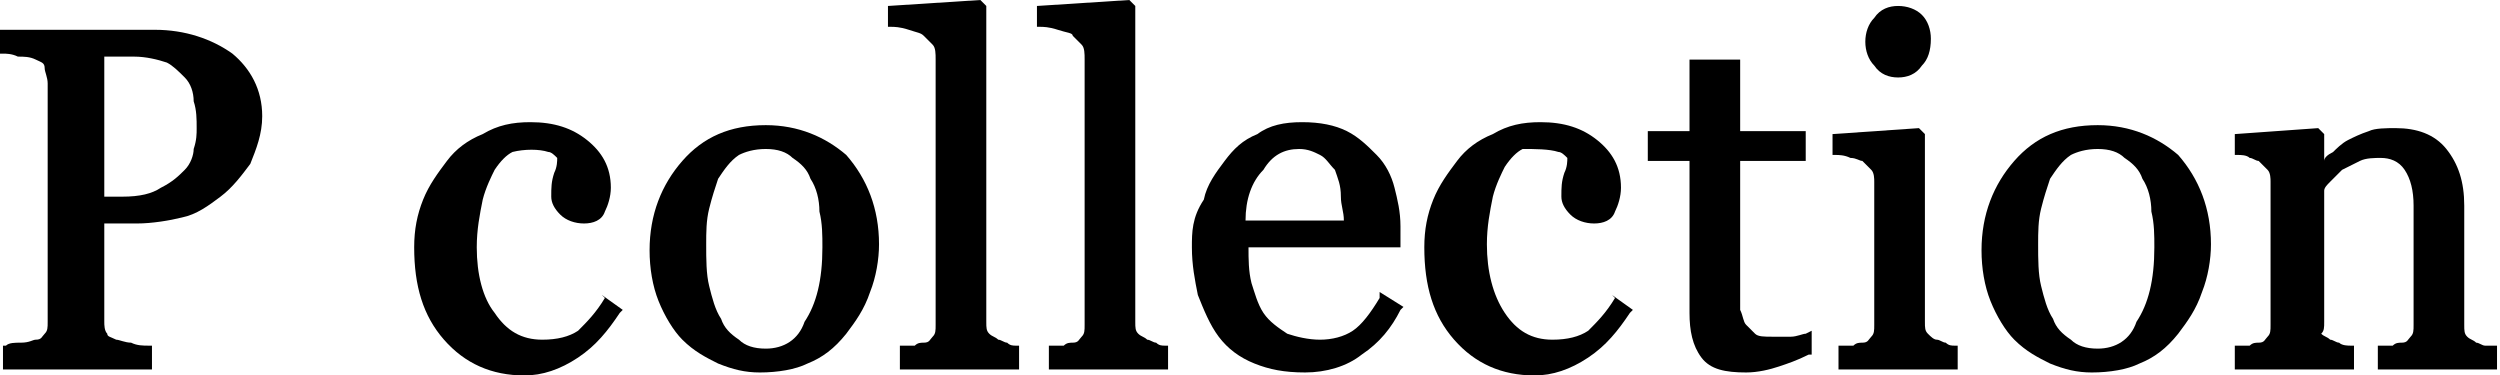
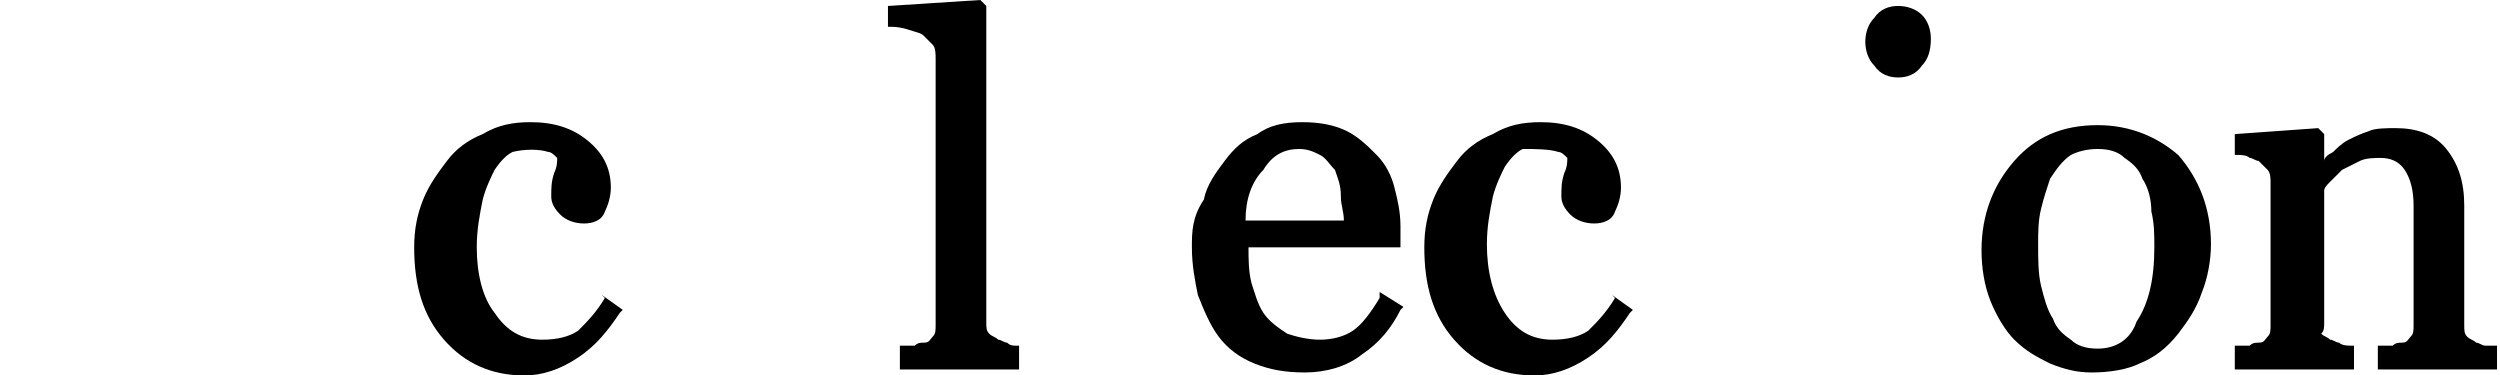
<svg xmlns="http://www.w3.org/2000/svg" version="1.1" id="レイヤー_1" x="0px" y="0px" viewBox="0 0 83.9 12.6" style="enable-background:new 0 0 83.9 12.6;" xml:space="preserve">
  <g id="a">
</g>
  <g>
-     <path d="M7.8,1.8C7.1,1.3,6.2,1,5.2,1H0v0.8l0.1,0c0.1,0,0.3,0,0.5,0.1C0.8,1.9,1,1.9,1.2,2c0.2,0.1,0.3,0.1,0.3,0.3   c0,0.1,0.1,0.3,0.1,0.5v8c0,0.2,0,0.3-0.1,0.4c-0.1,0.1-0.1,0.2-0.3,0.2c-0.1,0-0.2,0.1-0.5,0.1c-0.2,0-0.4,0-0.5,0.1l-0.1,0v0.8h5   v-0.8l-0.1,0c-0.2,0-0.4,0-0.6-0.1c-0.2,0-0.4-0.1-0.5-0.1c-0.2-0.1-0.3-0.1-0.3-0.2c-0.1-0.1-0.1-0.3-0.1-0.4V7.5h1.1   c0.5,0,1.1-0.1,1.5-0.2c0.5-0.1,0.9-0.4,1.3-0.7c0.4-0.3,0.7-0.7,1-1.1c0.2-0.5,0.4-1,0.4-1.6C8.8,3,8.4,2.3,7.8,1.8z M3.5,1.9h1   c0.4,0,0.8,0.1,1.1,0.2C5.8,2.2,6,2.4,6.2,2.6c0.2,0.2,0.3,0.5,0.3,0.8C6.6,3.7,6.6,4,6.6,4.3c0,0.2,0,0.4-0.1,0.7   C6.5,5.2,6.4,5.5,6.2,5.7l0,0C6,5.9,5.8,6.1,5.4,6.3C5.1,6.5,4.7,6.6,4.1,6.6H3.5V1.9z" />
    <path d="M20.3,10c-0.3,0.5-0.6,0.8-0.9,1.1c-0.3,0.2-0.7,0.3-1.2,0.3c-0.7,0-1.2-0.3-1.6-0.9C16.2,10,16,9.2,16,8.3   c0-0.6,0.1-1.1,0.2-1.6c0.1-0.4,0.3-0.8,0.4-1c0.2-0.3,0.4-0.5,0.6-0.6C17.6,5,18.1,5,18.4,5.1c0.1,0,0.2,0.1,0.3,0.2   c0,0.1,0,0.3-0.1,0.5c-0.1,0.3-0.1,0.5-0.1,0.8c0,0.2,0.1,0.4,0.3,0.6c0.2,0.2,0.5,0.3,0.8,0.3c0.3,0,0.6-0.1,0.7-0.4   c0.1-0.2,0.2-0.5,0.2-0.8c0-0.7-0.3-1.2-0.8-1.6c-0.5-0.4-1.1-0.6-1.9-0.6c-0.6,0-1.1,0.1-1.6,0.4c-0.5,0.2-0.9,0.5-1.2,0.9   c-0.3,0.4-0.6,0.8-0.8,1.3c-0.2,0.5-0.3,1-0.3,1.6c0,1.3,0.3,2.3,1,3.1c0.7,0.8,1.6,1.2,2.7,1.2c0.6,0,1.2-0.2,1.8-0.6   c0.6-0.4,1-0.9,1.4-1.5l0.1-0.1l-0.7-0.5L20.3,10z" />
-     <path d="M25.7,4.2c-1.2,0-2.1,0.4-2.8,1.2c-0.7,0.8-1.1,1.8-1.1,3c0,0.6,0.1,1.2,0.3,1.7c0.2,0.5,0.5,1,0.8,1.3   c0.4,0.4,0.8,0.6,1.2,0.8c0.5,0.2,0.9,0.3,1.4,0.3c0.6,0,1.2-0.1,1.6-0.3c0.5-0.2,0.9-0.5,1.3-1c0.3-0.4,0.6-0.8,0.8-1.4   c0.2-0.5,0.3-1.1,0.3-1.6c0-1.2-0.4-2.2-1.1-3C27.7,4.6,26.8,4.2,25.7,4.2z M25.7,11.7c-0.4,0-0.7-0.1-0.9-0.3   c-0.3-0.2-0.5-0.4-0.6-0.7c-0.2-0.3-0.3-0.7-0.4-1.1c-0.1-0.4-0.1-0.9-0.1-1.4c0-0.4,0-0.8,0.1-1.2c0.1-0.4,0.2-0.7,0.3-1   c0.2-0.3,0.4-0.6,0.7-0.8C25,5.1,25.3,5,25.7,5c0.4,0,0.7,0.1,0.9,0.3c0.3,0.2,0.5,0.4,0.6,0.7c0.2,0.3,0.3,0.7,0.3,1.1   c0.1,0.4,0.1,0.8,0.1,1.2c0,1.1-0.2,1.9-0.6,2.5C26.8,11.4,26.3,11.7,25.7,11.7z" />
    <path d="M33.8,11.5c-0.1,0-0.2-0.1-0.3-0.1c-0.1-0.1-0.2-0.1-0.3-0.2c-0.1-0.1-0.1-0.2-0.1-0.4V0.2L32.9,0l-3.1,0.2v0.7l0.1,0   c0.1,0,0.3,0,0.6,0.1c0.3,0.1,0.4,0.1,0.5,0.2c0.1,0.1,0.2,0.2,0.3,0.3c0.1,0.1,0.1,0.3,0.1,0.5v8.9c0,0.2,0,0.3-0.1,0.4   c-0.1,0.1-0.1,0.2-0.3,0.2c-0.1,0-0.2,0-0.3,0.1c-0.1,0-0.3,0-0.4,0l-0.1,0v0.8h4v-0.8l-0.1,0C34,11.6,33.9,11.6,33.8,11.5z" />
-     <path d="M38.8,11.5c-0.1,0-0.2-0.1-0.3-0.1c-0.1-0.1-0.2-0.1-0.3-0.2c-0.1-0.1-0.1-0.2-0.1-0.4V0.2L37.9,0l-3.1,0.2v0.7l0.1,0   c0.1,0,0.3,0,0.6,0.1C35.8,1.1,36,1.1,36,1.2c0.1,0.1,0.2,0.2,0.3,0.3c0.1,0.1,0.1,0.3,0.1,0.5v8.9c0,0.2,0,0.3-0.1,0.4   c-0.1,0.1-0.1,0.2-0.3,0.2c-0.1,0-0.2,0-0.3,0.1c-0.1,0-0.3,0-0.4,0l-0.1,0v0.8h4v-0.8l-0.1,0C39,11.6,38.9,11.6,38.8,11.5z" />
    <path d="M46.3,10c-0.3,0.5-0.6,0.9-0.9,1.1c-0.3,0.2-0.7,0.3-1.1,0.3c-0.4,0-0.8-0.1-1.1-0.2c-0.3-0.2-0.6-0.4-0.8-0.7   c-0.2-0.3-0.3-0.7-0.4-1c-0.1-0.4-0.1-0.8-0.1-1.2h5.1V7.6c0-0.5-0.1-0.9-0.2-1.3c-0.1-0.4-0.3-0.8-0.6-1.1c-0.3-0.3-0.6-0.6-1-0.8   c-0.4-0.2-0.9-0.3-1.5-0.3c-0.6,0-1.1,0.1-1.5,0.4c-0.5,0.2-0.8,0.5-1.1,0.9c-0.3,0.4-0.6,0.8-0.7,1.3C40,7.3,40,7.8,40,8.3   c0,0.6,0.1,1.1,0.2,1.6c0.2,0.5,0.4,1,0.7,1.4c0.3,0.4,0.7,0.7,1.2,0.9c0.5,0.2,1,0.3,1.7,0.3c0.7,0,1.4-0.2,1.9-0.6   c0.6-0.4,1-0.9,1.3-1.5l0.1-0.1l-0.8-0.5L46.3,10z M43.6,5c0.3,0,0.5,0.1,0.7,0.2c0.2,0.1,0.3,0.3,0.5,0.5C44.9,6,45,6.2,45,6.6   c0,0.3,0.1,0.5,0.1,0.8h-3.3c0-0.7,0.2-1.3,0.6-1.7C42.7,5.2,43.1,5,43.6,5z" />
    <path d="M54.2,10c-0.3,0.5-0.6,0.8-0.9,1.1c-0.3,0.2-0.7,0.3-1.2,0.3c-0.7,0-1.2-0.3-1.6-0.9c-0.4-0.6-0.6-1.4-0.6-2.3   c0-0.6,0.1-1.1,0.2-1.6c0.1-0.4,0.3-0.8,0.4-1c0.2-0.3,0.4-0.5,0.6-0.6C51.5,5,52,5,52.3,5.1c0.1,0,0.2,0.1,0.3,0.2   c0,0.1,0,0.3-0.1,0.5c-0.1,0.3-0.1,0.5-0.1,0.8c0,0.2,0.1,0.4,0.3,0.6c0.2,0.2,0.5,0.3,0.8,0.3c0.3,0,0.6-0.1,0.7-0.4   c0.1-0.2,0.2-0.5,0.2-0.8c0-0.7-0.3-1.2-0.8-1.6c-0.5-0.4-1.1-0.6-1.9-0.6c-0.6,0-1.1,0.1-1.6,0.4c-0.5,0.2-0.9,0.5-1.2,0.9   c-0.3,0.4-0.6,0.8-0.8,1.3c-0.2,0.5-0.3,1-0.3,1.6c0,1.3,0.3,2.3,1,3.1c0.7,0.8,1.6,1.2,2.7,1.2c0.6,0,1.2-0.2,1.8-0.6   c0.6-0.4,1-0.9,1.4-1.5l0.1-0.1l-0.7-0.5L54.2,10z" />
-     <path d="M60.1,11.3c-0.2,0-0.4,0-0.6,0c-0.3,0-0.5,0-0.6-0.1c-0.1-0.1-0.2-0.2-0.3-0.3c-0.1-0.1-0.1-0.3-0.2-0.5c0-0.2,0-0.5,0-0.8   V5.4h2.2v-1h-2.2V2h-1.7v2.4h-1.4v1h1.4v5.1c0,0.6,0.1,1.1,0.4,1.5c0.3,0.4,0.8,0.5,1.5,0.5c0.4,0,0.8-0.1,1.1-0.2   c0.3-0.1,0.6-0.2,1-0.4l0.1,0v-0.8l-0.2,0.1C60.5,11.2,60.3,11.3,60.1,11.3z" />
-     <path d="M65.3,11.5c-0.1,0-0.2-0.1-0.3-0.1c-0.1,0-0.2-0.1-0.3-0.2c-0.1-0.1-0.1-0.2-0.1-0.4V4.5l-0.2-0.2l-2.9,0.2v0.7l0.1,0   c0.1,0,0.3,0,0.5,0.1c0.2,0,0.3,0.1,0.4,0.1c0.1,0.1,0.2,0.2,0.3,0.3c0.1,0.1,0.1,0.3,0.1,0.4v4.8c0,0.2,0,0.3-0.1,0.4   c-0.1,0.1-0.1,0.2-0.3,0.2c-0.1,0-0.2,0-0.3,0.1l-0.5,0v0.8h4v-0.8l-0.1,0C65.5,11.6,65.4,11.6,65.3,11.5z" />
    <path d="M63.7,2.6c0.3,0,0.6-0.1,0.8-0.4c0.2-0.2,0.3-0.5,0.3-0.9c0-0.3-0.1-0.6-0.3-0.8c-0.2-0.2-0.5-0.3-0.8-0.3   c-0.3,0-0.6,0.1-0.8,0.4c-0.2,0.2-0.3,0.5-0.3,0.8c0,0.3,0.1,0.6,0.3,0.8C63.1,2.5,63.4,2.6,63.7,2.6z" />
    <path d="M70.4,4.2c-1.2,0-2.1,0.4-2.8,1.2c-0.7,0.8-1.1,1.8-1.1,3c0,0.6,0.1,1.2,0.3,1.7c0.2,0.5,0.5,1,0.8,1.3   c0.4,0.4,0.8,0.6,1.2,0.8c0.5,0.2,0.9,0.3,1.4,0.3c0.6,0,1.2-0.1,1.6-0.3c0.5-0.2,0.9-0.5,1.3-1c0.3-0.4,0.6-0.8,0.8-1.4   c0.2-0.5,0.3-1.1,0.3-1.6c0-1.2-0.4-2.2-1.1-3C72.4,4.6,71.5,4.2,70.4,4.2z M70.4,11.7c-0.4,0-0.7-0.1-0.9-0.3   c-0.3-0.2-0.5-0.4-0.6-0.7c-0.2-0.3-0.3-0.7-0.4-1.1c-0.1-0.4-0.1-0.9-0.1-1.4c0-0.4,0-0.8,0.1-1.2c0.1-0.4,0.2-0.7,0.3-1   c0.2-0.3,0.4-0.6,0.7-0.8C69.7,5.1,70,5,70.4,5c0.4,0,0.7,0.1,0.9,0.3c0.3,0.2,0.5,0.4,0.6,0.7c0.2,0.3,0.3,0.7,0.3,1.1   c0.1,0.4,0.1,0.8,0.1,1.2c0,1.1-0.2,1.9-0.6,2.5C71.5,11.4,71,11.7,70.4,11.7z" />
    <path d="M83.8,11.6c-0.2,0-0.3,0-0.4,0c-0.1,0-0.2-0.1-0.3-0.1c-0.1-0.1-0.2-0.1-0.3-0.2c-0.1-0.1-0.1-0.2-0.1-0.4v-4   c0-0.8-0.2-1.4-0.6-1.9c-0.4-0.5-1-0.7-1.7-0.7c-0.3,0-0.7,0-0.9,0.1c-0.3,0.1-0.5,0.2-0.7,0.3c-0.2,0.1-0.4,0.3-0.5,0.4   C78.1,5.2,78,5.3,78,5.4V4.5l-0.2-0.2L75,4.5v0.7l0.1,0c0.1,0,0.3,0,0.4,0.1c0.1,0,0.2,0.1,0.3,0.1c0.1,0.1,0.2,0.2,0.3,0.3   s0.1,0.3,0.1,0.4v4.8c0,0.2,0,0.3-0.1,0.4c-0.1,0.1-0.1,0.2-0.3,0.2c-0.1,0-0.2,0-0.3,0.1l-0.5,0v0.8h4v-0.8l-0.1,0   c-0.1,0-0.3,0-0.4-0.1c-0.1,0-0.2-0.1-0.3-0.1c-0.1-0.1-0.2-0.1-0.3-0.2C78,11.1,78,11,78,10.8V6.4c0-0.1,0.1-0.2,0.2-0.3   c0.1-0.1,0.2-0.2,0.4-0.4c0.2-0.1,0.4-0.2,0.6-0.3c0.2-0.1,0.5-0.1,0.7-0.1c0.3,0,0.6,0.1,0.8,0.4C80.9,6,81,6.4,81,6.9v4   c0,0.2,0,0.3-0.1,0.4c-0.1,0.1-0.1,0.2-0.3,0.2c-0.1,0-0.2,0-0.3,0.1c-0.1,0-0.3,0-0.4,0l-0.1,0v0.8h4v-0.8L83.8,11.6z" />
  </g>
</svg>